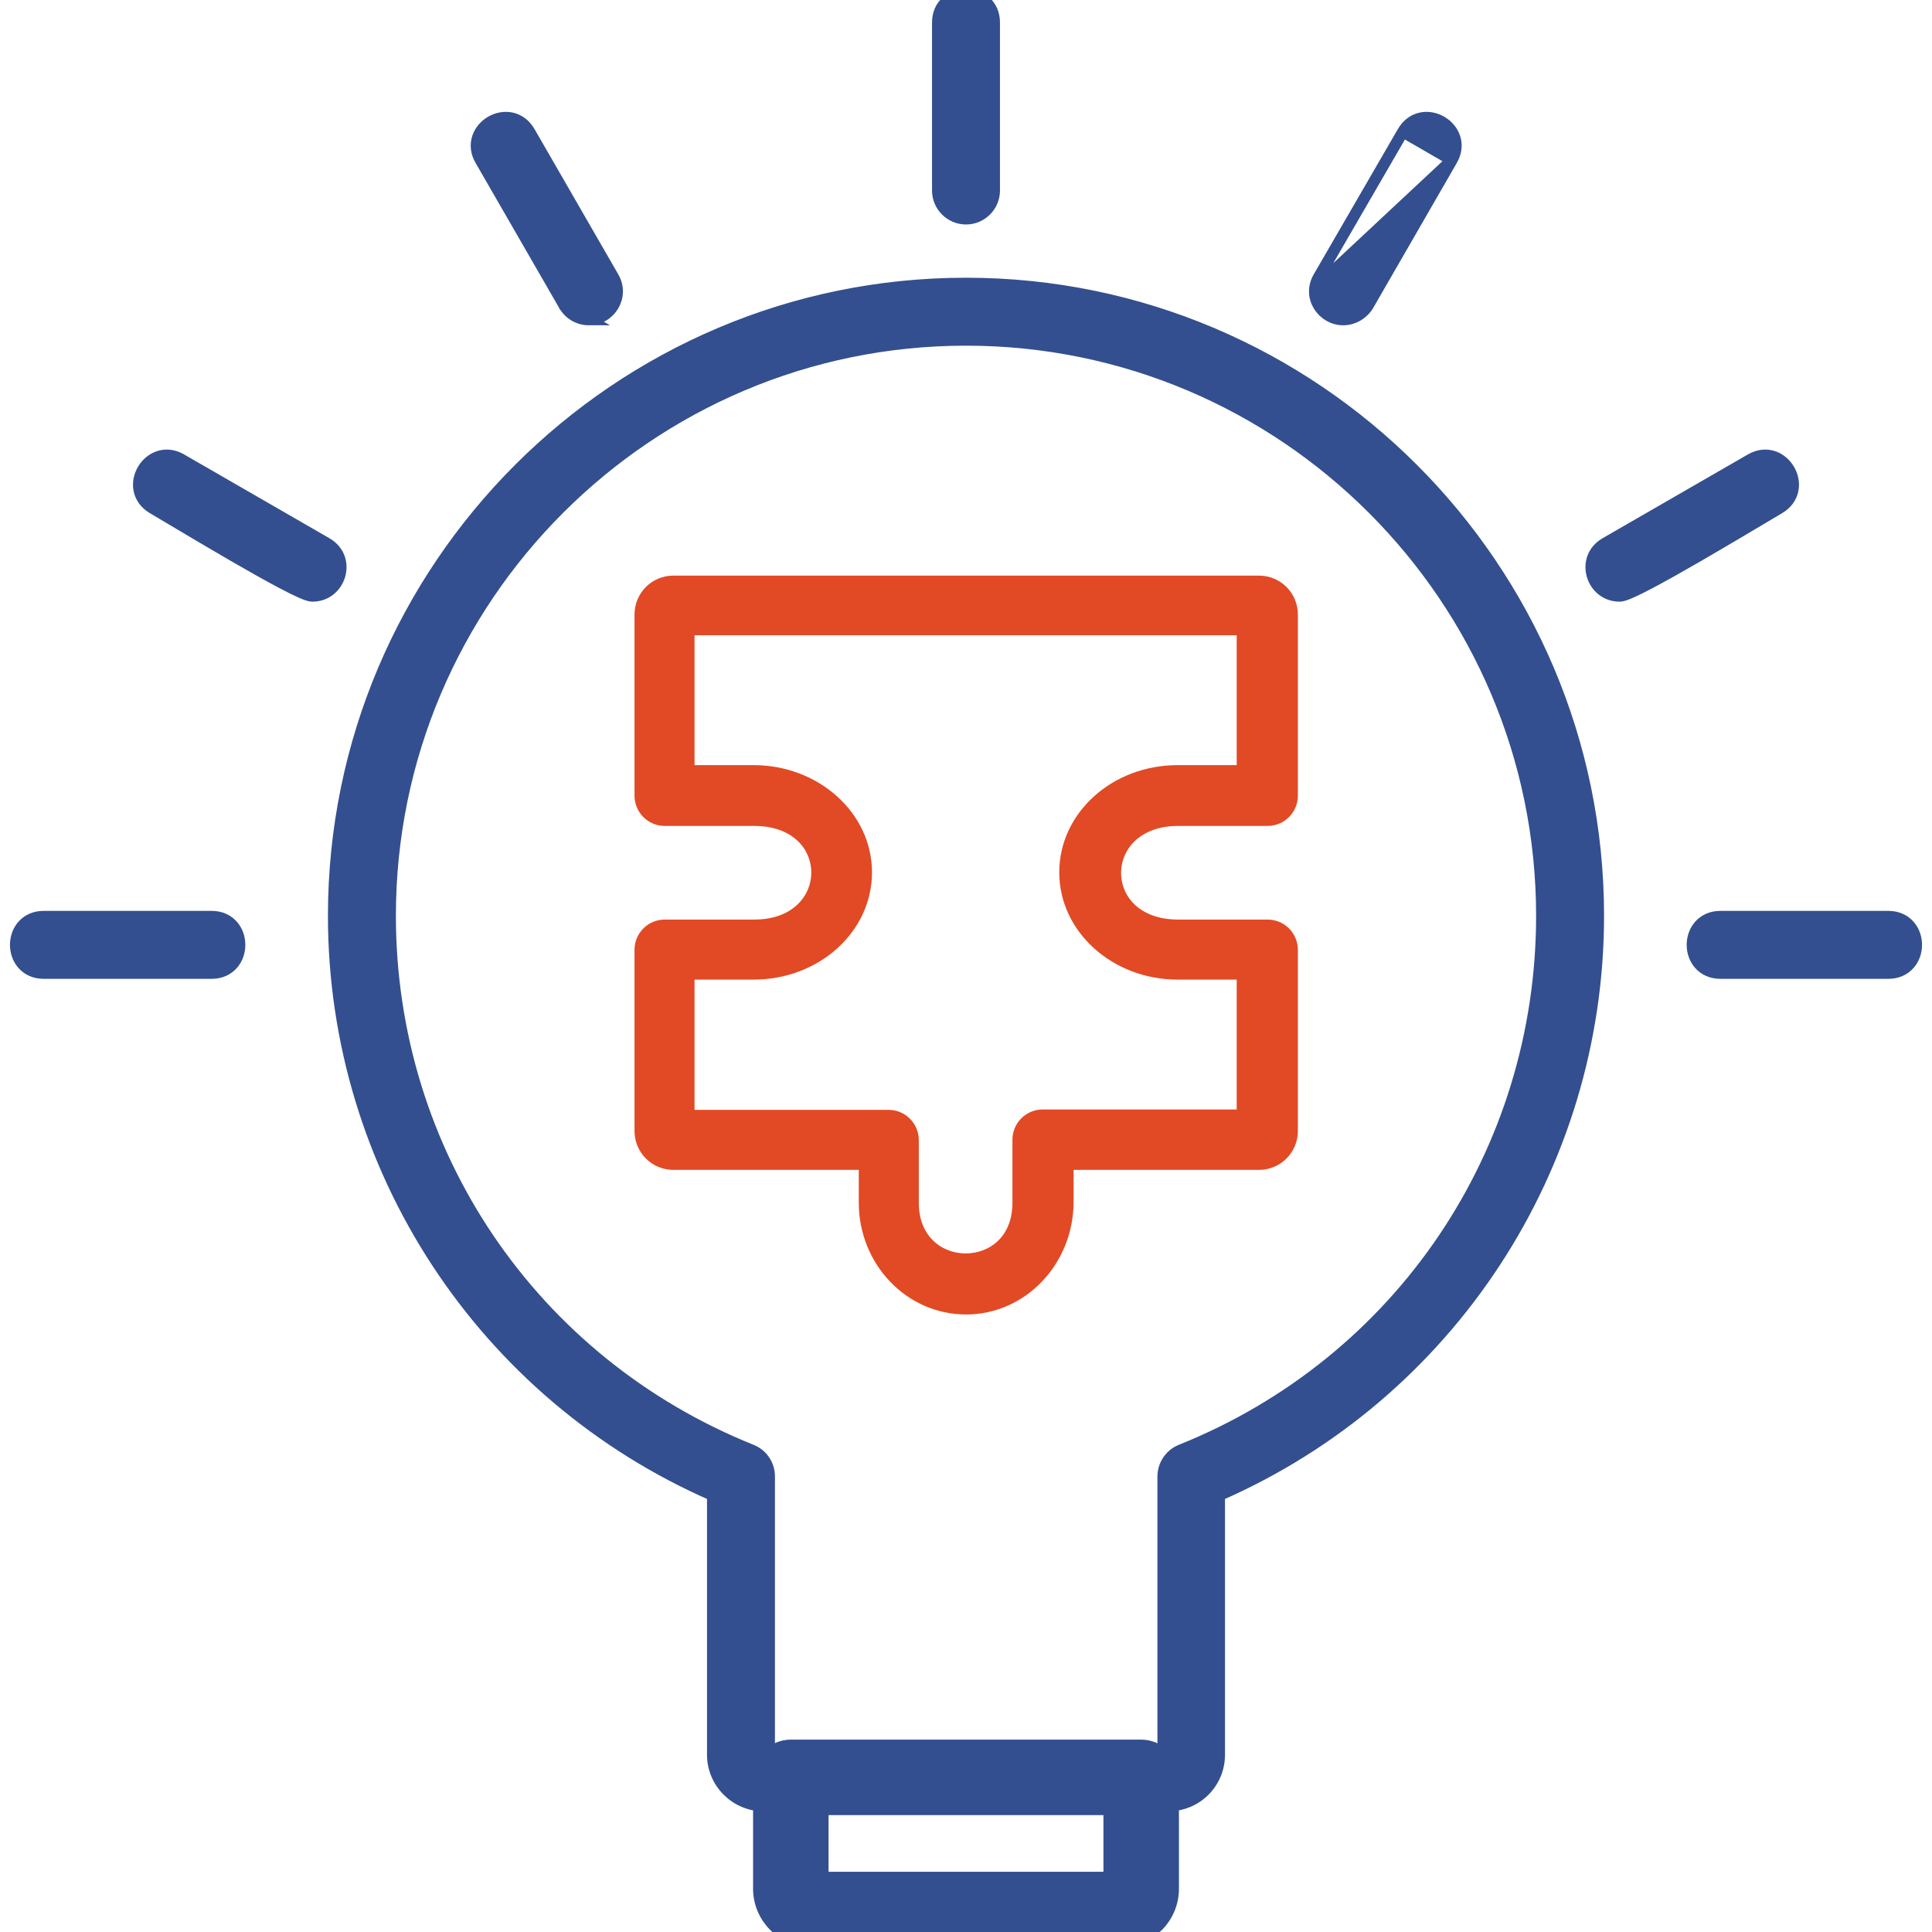
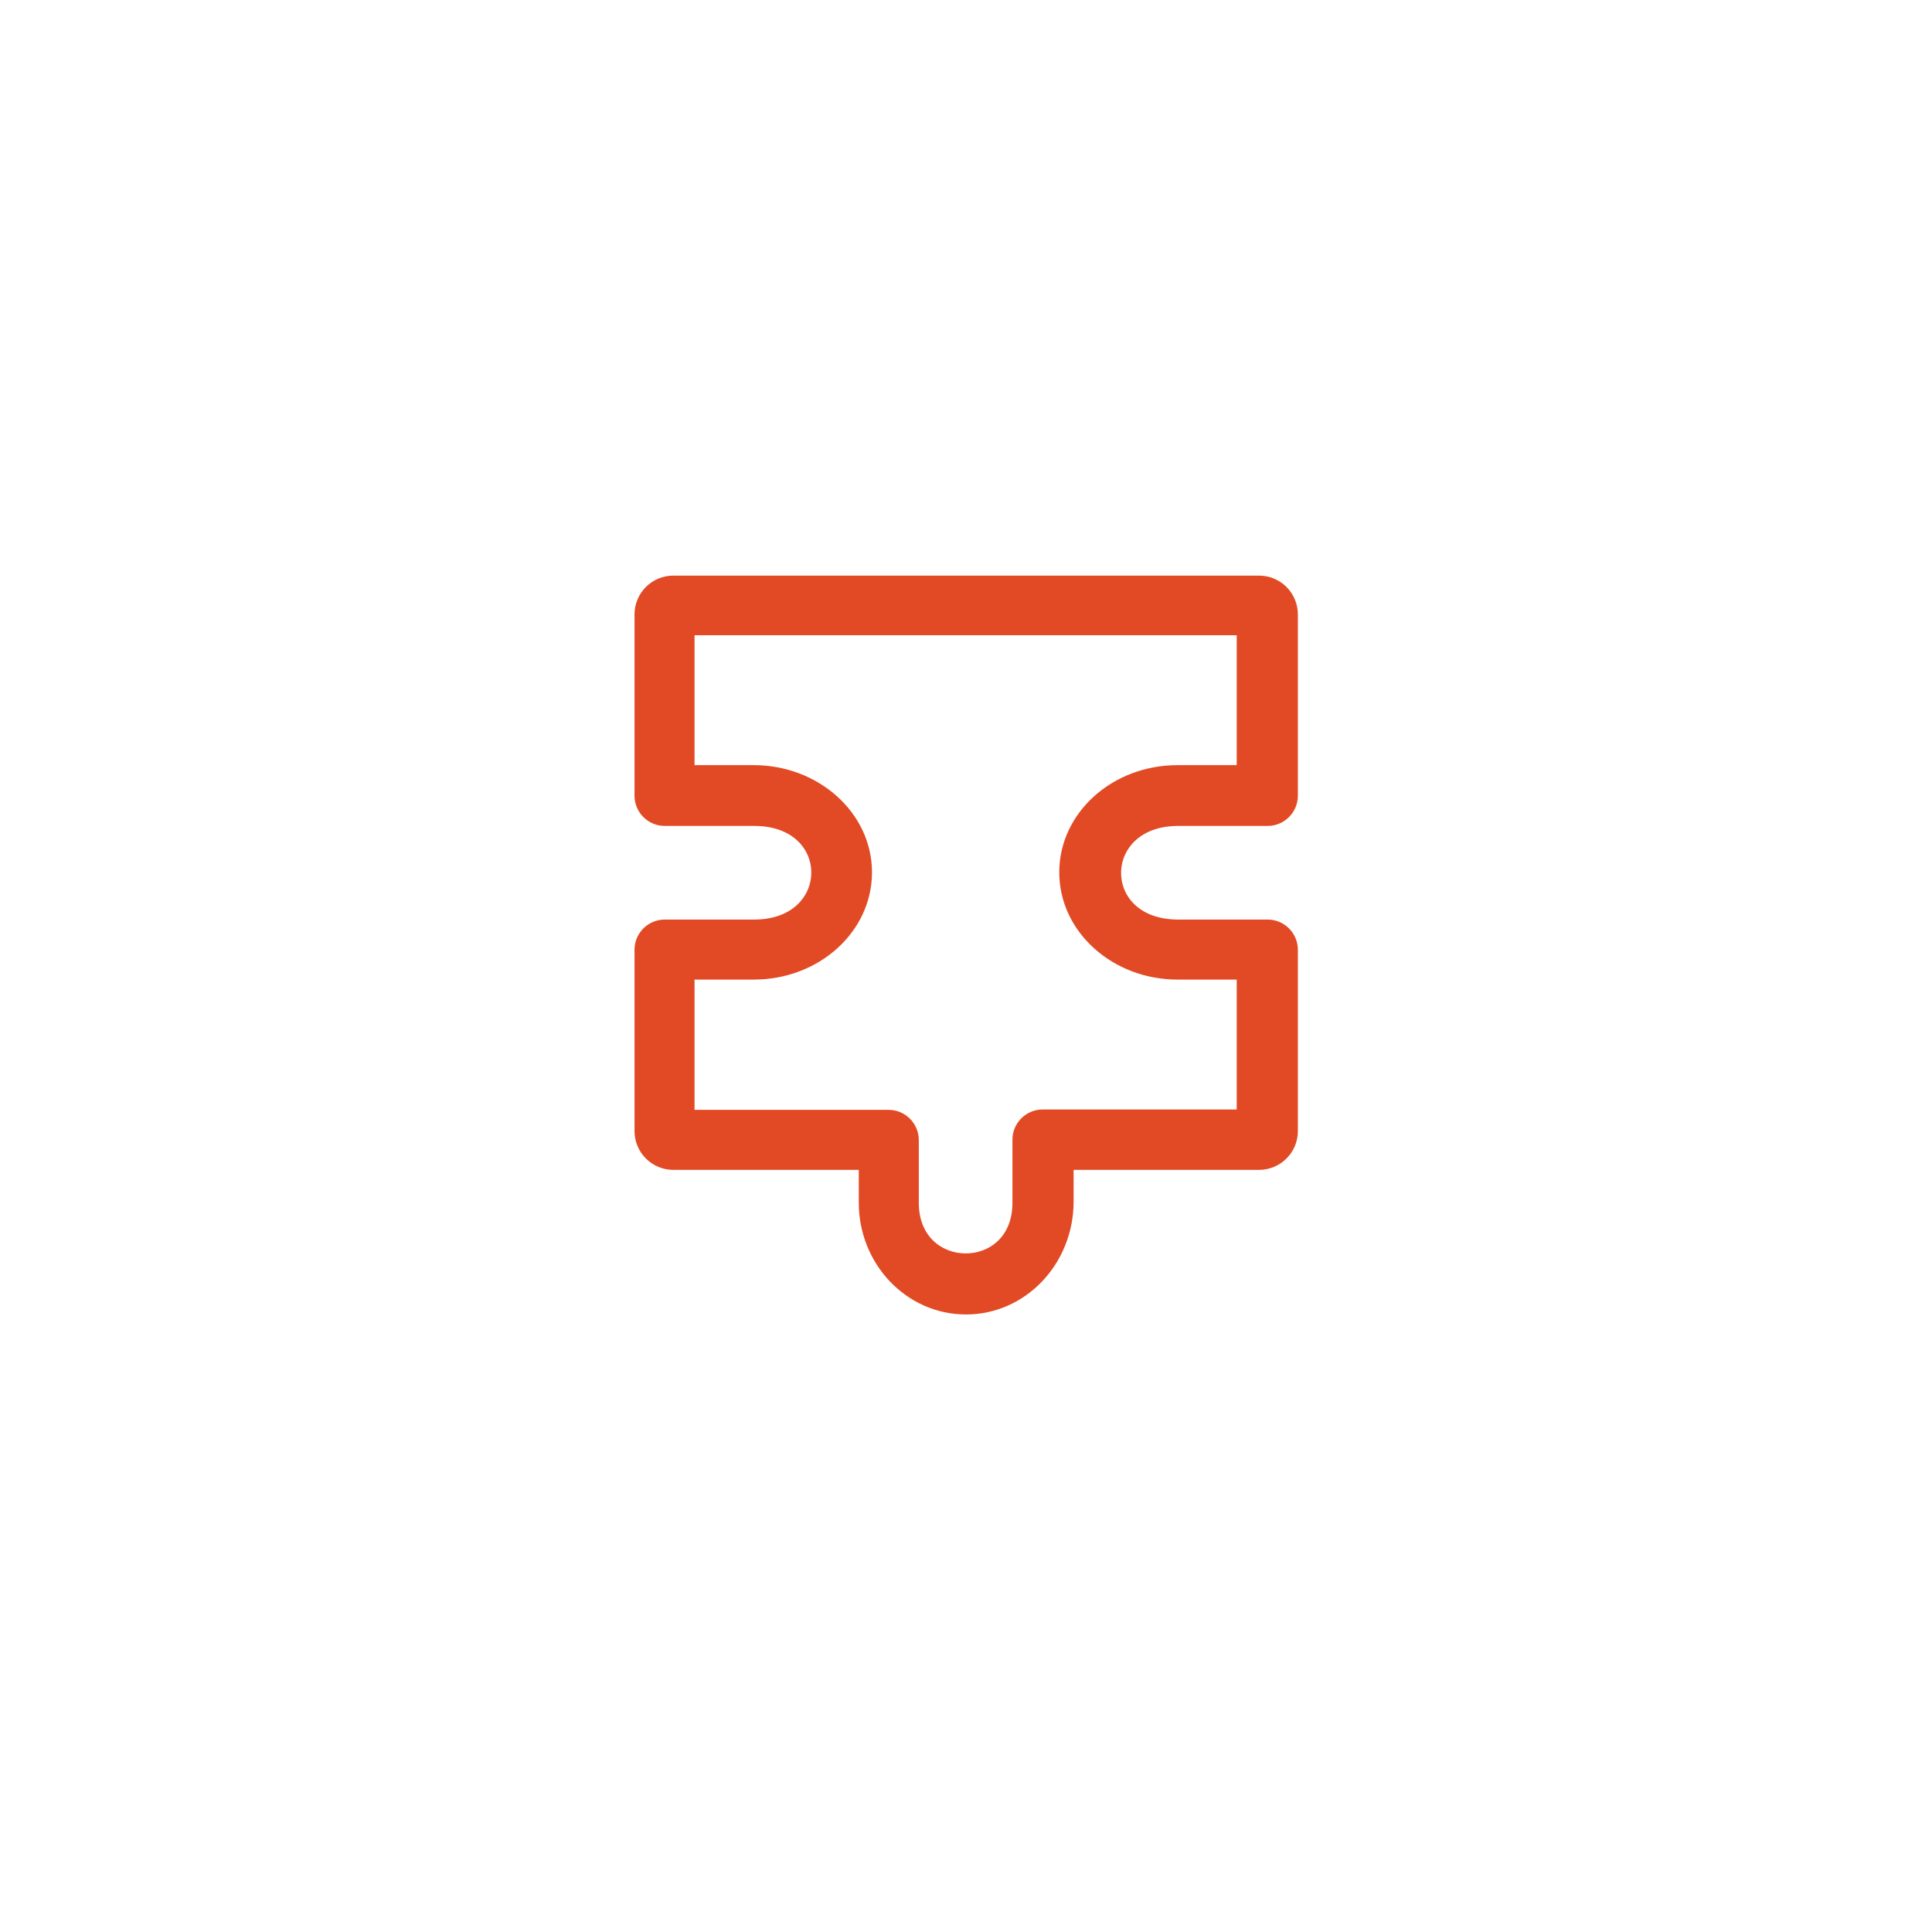
<svg xmlns="http://www.w3.org/2000/svg" width="512" height="512" viewBox="0 0 512 512" fill="none">
  <g clip-path="url(#clip0_178_383)">
    <path d="M283.515 318.64V318.634V309.029H333.641C334.864 309.032 336.075 308.794 337.206 308.327C338.337 307.86 339.364 307.175 340.229 306.31C341.094 305.445 341.779 304.418 342.246 303.288C342.713 302.157 342.951 300.946 342.948 299.723V251.699C342.948 247.843 339.799 244.694 335.945 244.694L312.232 244.693C306.706 244.693 302.675 242.964 300.037 240.465C297.394 237.961 296.088 234.627 296.102 231.29C296.117 227.954 297.453 224.616 300.107 222.108C302.755 219.606 306.772 217.879 312.232 217.879L335.945 217.88C339.801 217.88 342.948 214.729 342.948 210.876V162.851C342.951 161.628 342.713 160.417 342.246 159.286C341.779 158.156 341.094 157.129 340.229 156.264C339.364 155.399 338.337 154.714 337.206 154.247C336.076 153.781 334.865 153.542 333.642 153.545L178.46 153.543C178.459 153.543 178.459 153.543 178.459 153.543C177.236 153.54 176.025 153.779 174.895 154.245C173.764 154.712 172.737 155.398 171.872 156.263C171.007 157.127 170.322 158.155 169.855 159.285C169.389 160.415 169.15 161.627 169.153 162.849V210.875C169.153 214.729 172.303 217.879 176.156 217.879L199.869 217.88C205.396 217.88 209.427 219.609 212.064 222.108C214.707 224.612 216.014 227.946 215.999 231.283C215.984 234.619 214.648 237.957 211.994 240.465C209.346 242.967 205.329 244.694 199.869 244.694L176.156 244.693C172.301 244.693 169.153 247.843 169.153 251.698V299.723C169.151 300.945 169.389 302.156 169.856 303.286C170.322 304.417 171.008 305.444 171.873 306.309C172.737 307.174 173.764 307.859 174.895 308.326C176.025 308.792 177.237 309.031 178.46 309.028H228.585V318.734C228.585 334.451 240.797 347.349 256 347.349H256.001C271.208 347.349 283.413 334.449 283.515 318.64ZM235.489 295.122H183.06V258.601L199.768 258.602C216.43 258.602 230.085 246.442 230.085 231.186C230.085 215.928 216.328 203.772 199.768 203.772H183.06V167.351H328.74V203.772L312.032 203.771C295.371 203.771 281.716 215.931 281.716 231.185C281.716 246.444 295.473 258.601 312.032 258.601H328.74V295.022H276.311C272.455 295.022 269.307 298.173 269.307 302.025V318.735C269.307 323.649 267.6 327.241 265.116 329.605C262.618 331.982 259.271 333.178 255.902 333.17C252.533 333.163 249.184 331.952 246.685 329.57C244.198 327.2 242.492 323.615 242.492 318.735V302.126C242.492 298.27 239.343 295.122 235.489 295.122Z" fill="#E14A25" stroke="#E14A25" stroke-width="2" />
-     <path d="M371.767 34.927L371.769 34.924C372.98 32.846 374.736 31.658 376.652 31.278C378.53 30.905 380.446 31.33 382.015 32.245C383.585 33.16 384.897 34.617 385.502 36.426C386.12 38.27 385.966 40.372 384.77 42.431L384.767 42.436M371.767 34.927L384.767 42.436M371.767 34.927L349.457 73.445M371.767 34.927L349.457 73.445M384.767 42.436L362.558 80.953L362.543 80.98L362.526 81.005C361.06 83.324 358.589 84.705 355.955 84.705C350.544 84.705 346.363 78.759 349.455 73.449L349.457 73.445M384.767 42.436L350.753 74.201L349.457 73.445M149.543 80.956L149.542 80.954L127.334 42.435C127.333 42.434 127.333 42.433 127.332 42.432C126.135 40.371 125.981 38.267 126.599 36.423C127.206 34.614 128.519 33.157 130.089 32.243C131.66 31.328 133.576 30.904 135.454 31.277C137.369 31.658 139.124 32.846 140.333 34.924L140.336 34.929L162.544 73.446C162.544 73.446 162.545 73.447 162.545 73.448C165.516 78.557 161.721 84.704 156.046 84.705L149.543 80.956ZM149.543 80.956C150.203 82.097 151.151 83.043 152.292 83.701C153.434 84.359 154.728 84.705 156.045 84.705L149.543 80.956ZM309.629 478.52H310.237L310.251 478.506C311.814 478.437 313.354 478.097 314.802 477.5C316.443 476.822 317.934 475.827 319.19 474.572C320.445 473.317 321.44 471.826 322.118 470.185C322.795 468.543 323.142 466.785 323.137 465.009V396.259C383.938 369.657 423.592 309.498 423.592 242.69C423.592 150.311 348.379 75.1 256 75.1C163.622 75.1 88.407 150.313 88.407 242.692C88.407 309.509 128.013 369.637 188.864 396.26V465.014C188.864 472.444 194.938 478.52 202.37 478.52H309.629ZM425.442 143.94L425.438 143.943C418.618 147.907 421.743 157.946 429.195 157.946C429.678 157.946 430.212 157.793 430.654 157.643C431.144 157.476 431.721 157.242 432.358 156.958C433.635 156.39 435.246 155.586 437.071 154.626C440.724 152.703 445.313 150.113 449.95 147.433C456.163 143.841 462.594 140.008 466.929 137.425C469.014 136.182 470.614 135.228 471.471 134.73C473.55 133.521 474.738 131.766 475.119 129.85C475.492 127.972 475.068 126.056 474.153 124.486C473.239 122.915 471.782 121.603 469.973 120.996C468.127 120.377 466.022 120.532 463.961 121.73C463.96 121.731 463.96 121.731 463.959 121.731L425.442 143.94ZM86.563 143.943L86.559 143.94L48.041 121.731C48.041 121.731 48.04 121.731 48.04 121.73C45.978 120.532 43.873 120.377 42.028 120.996C40.218 121.603 38.762 122.916 37.847 124.486C36.932 126.056 36.508 127.973 36.882 129.851C37.262 131.766 38.451 133.521 40.529 134.73C41.388 135.229 42.993 136.186 45.086 137.433C49.421 140.017 55.847 143.846 62.051 147.433C66.688 150.113 71.276 152.703 74.93 154.626C76.754 155.586 78.366 156.39 79.643 156.958C80.28 157.242 80.856 157.476 81.347 157.643C81.789 157.793 82.322 157.946 82.805 157.946C90.258 157.946 93.382 147.906 86.563 143.943ZM103.415 242.692C103.415 158.573 171.881 90.107 255.999 90.107C340.119 90.107 408.584 158.574 408.584 242.693C408.584 305.413 371.038 360.99 312.979 384.274C310.088 385.409 308.228 388.275 308.228 391.274V463.514H203.868V391.274C203.868 388.162 201.998 385.406 199.122 384.276C140.961 360.891 103.415 305.311 103.415 242.692ZM248.496 50.486C248.496 54.619 251.871 57.99 256 57.99C260.129 57.99 263.504 54.619 263.504 50.486V5.963C263.504 3.574 262.581 1.676 261.117 0.392C259.683 -0.866 257.815 -1.461 256 -1.461C254.185 -1.461 252.318 -0.866 250.883 0.392C249.42 1.676 248.496 3.574 248.496 5.963V50.486ZM455.91 257.9H500.435C502.824 257.9 504.722 256.976 506.006 255.513C507.264 254.078 507.858 252.211 507.858 250.396C507.858 248.581 507.263 246.714 506.005 245.279C504.722 243.816 502.824 242.892 500.435 242.892H455.91C453.522 242.892 451.624 243.816 450.34 245.279C449.082 246.714 448.487 248.581 448.487 250.396C448.487 252.211 449.082 254.078 450.34 255.513C451.624 256.976 453.522 257.9 455.91 257.9ZM11.566 257.9H56.09H56.092C58.481 257.9 60.379 256.976 61.663 255.513C62.921 254.078 63.516 252.211 63.515 250.396C63.515 248.581 62.92 246.714 61.662 245.279C60.379 243.816 58.481 242.892 56.092 242.892H11.566C9.178 242.892 7.28 243.816 5.996 245.279C4.738 246.714 4.143 248.581 4.144 250.396C4.144 252.211 4.739 254.078 5.997 255.513C7.28 256.976 9.178 257.9 11.566 257.9Z" fill="#334F8F" stroke="#334F8F" stroke-width="3" />
-     <path d="M310.43 500.534V500.534V471.018C310.43 466.611 306.832 463.014 302.426 463.014H209.576C205.168 463.014 201.572 466.613 201.572 471.018V500.534C201.572 507.94 207.669 514.04 215.078 514.04H296.922C304.321 514.04 310.428 508.051 310.43 500.534ZM294.422 479.021V498.034H217.578V479.021H294.422Z" fill="#334F8F" stroke="#334F8F" stroke-width="4" />
  </g>
  <defs>
    <clipPath id="clip0_178_383">
      <rect width="512" height="512" fill="white" />
    </clipPath>
  </defs>
</svg>